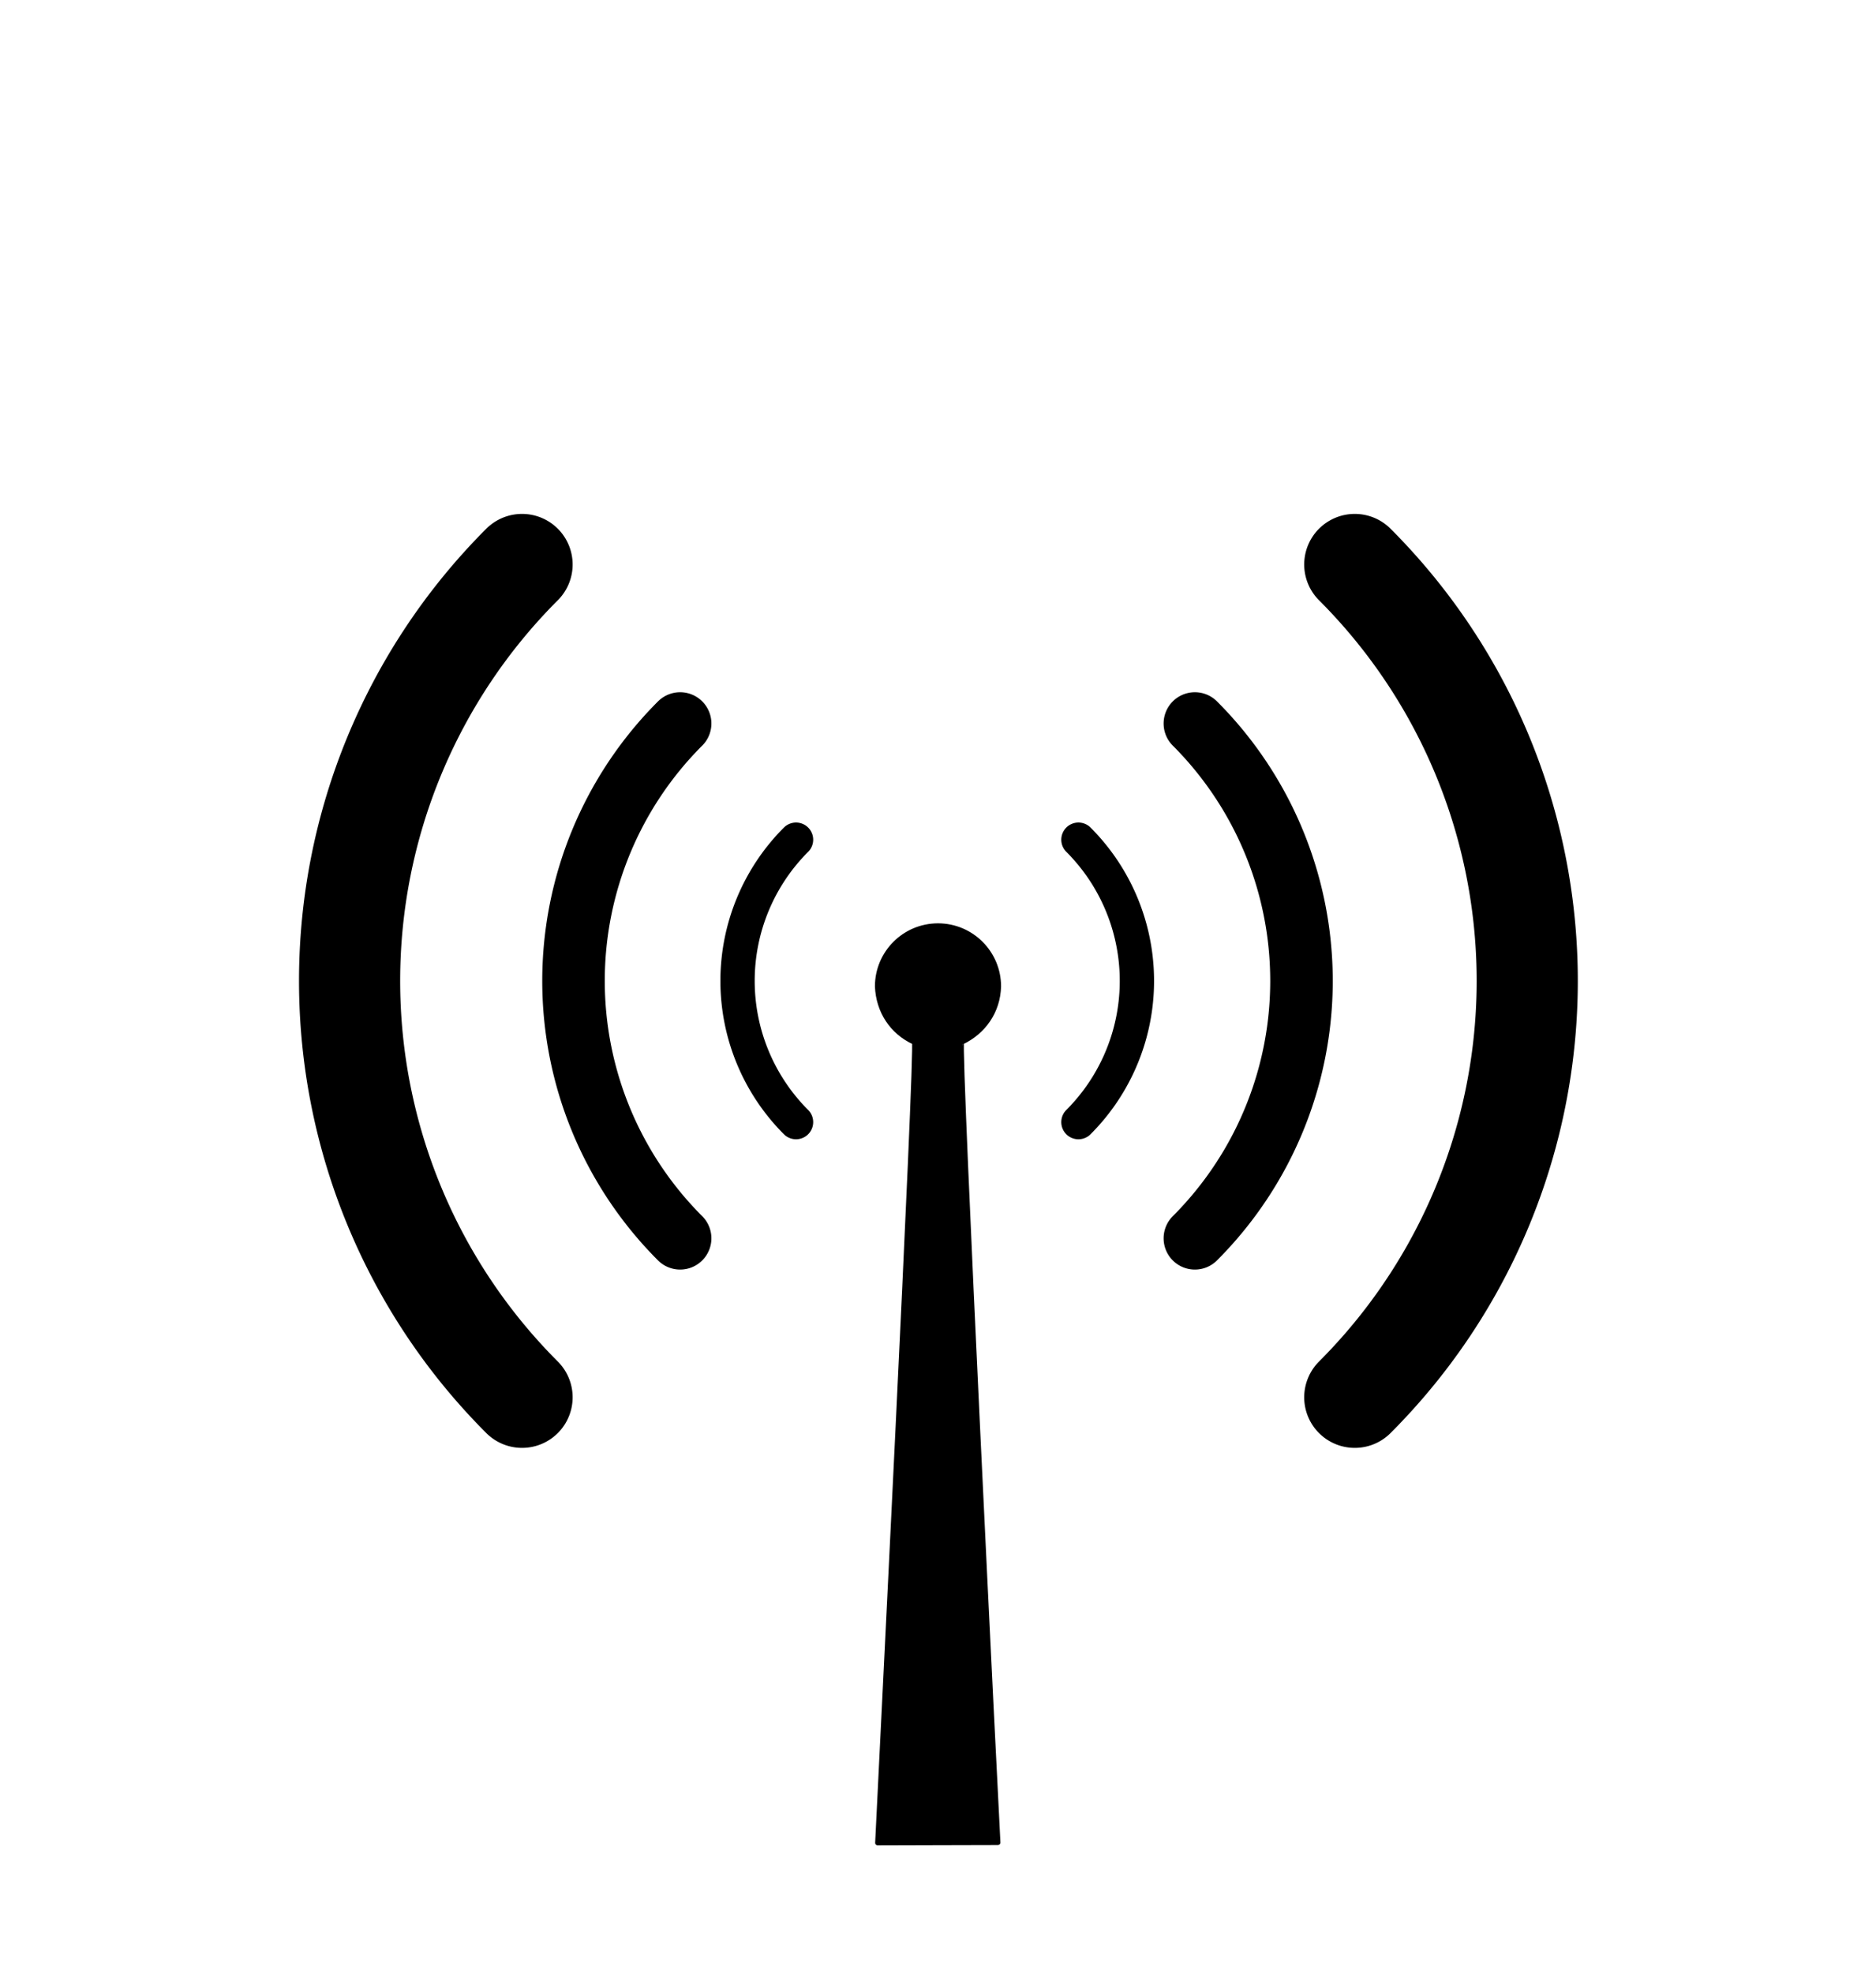
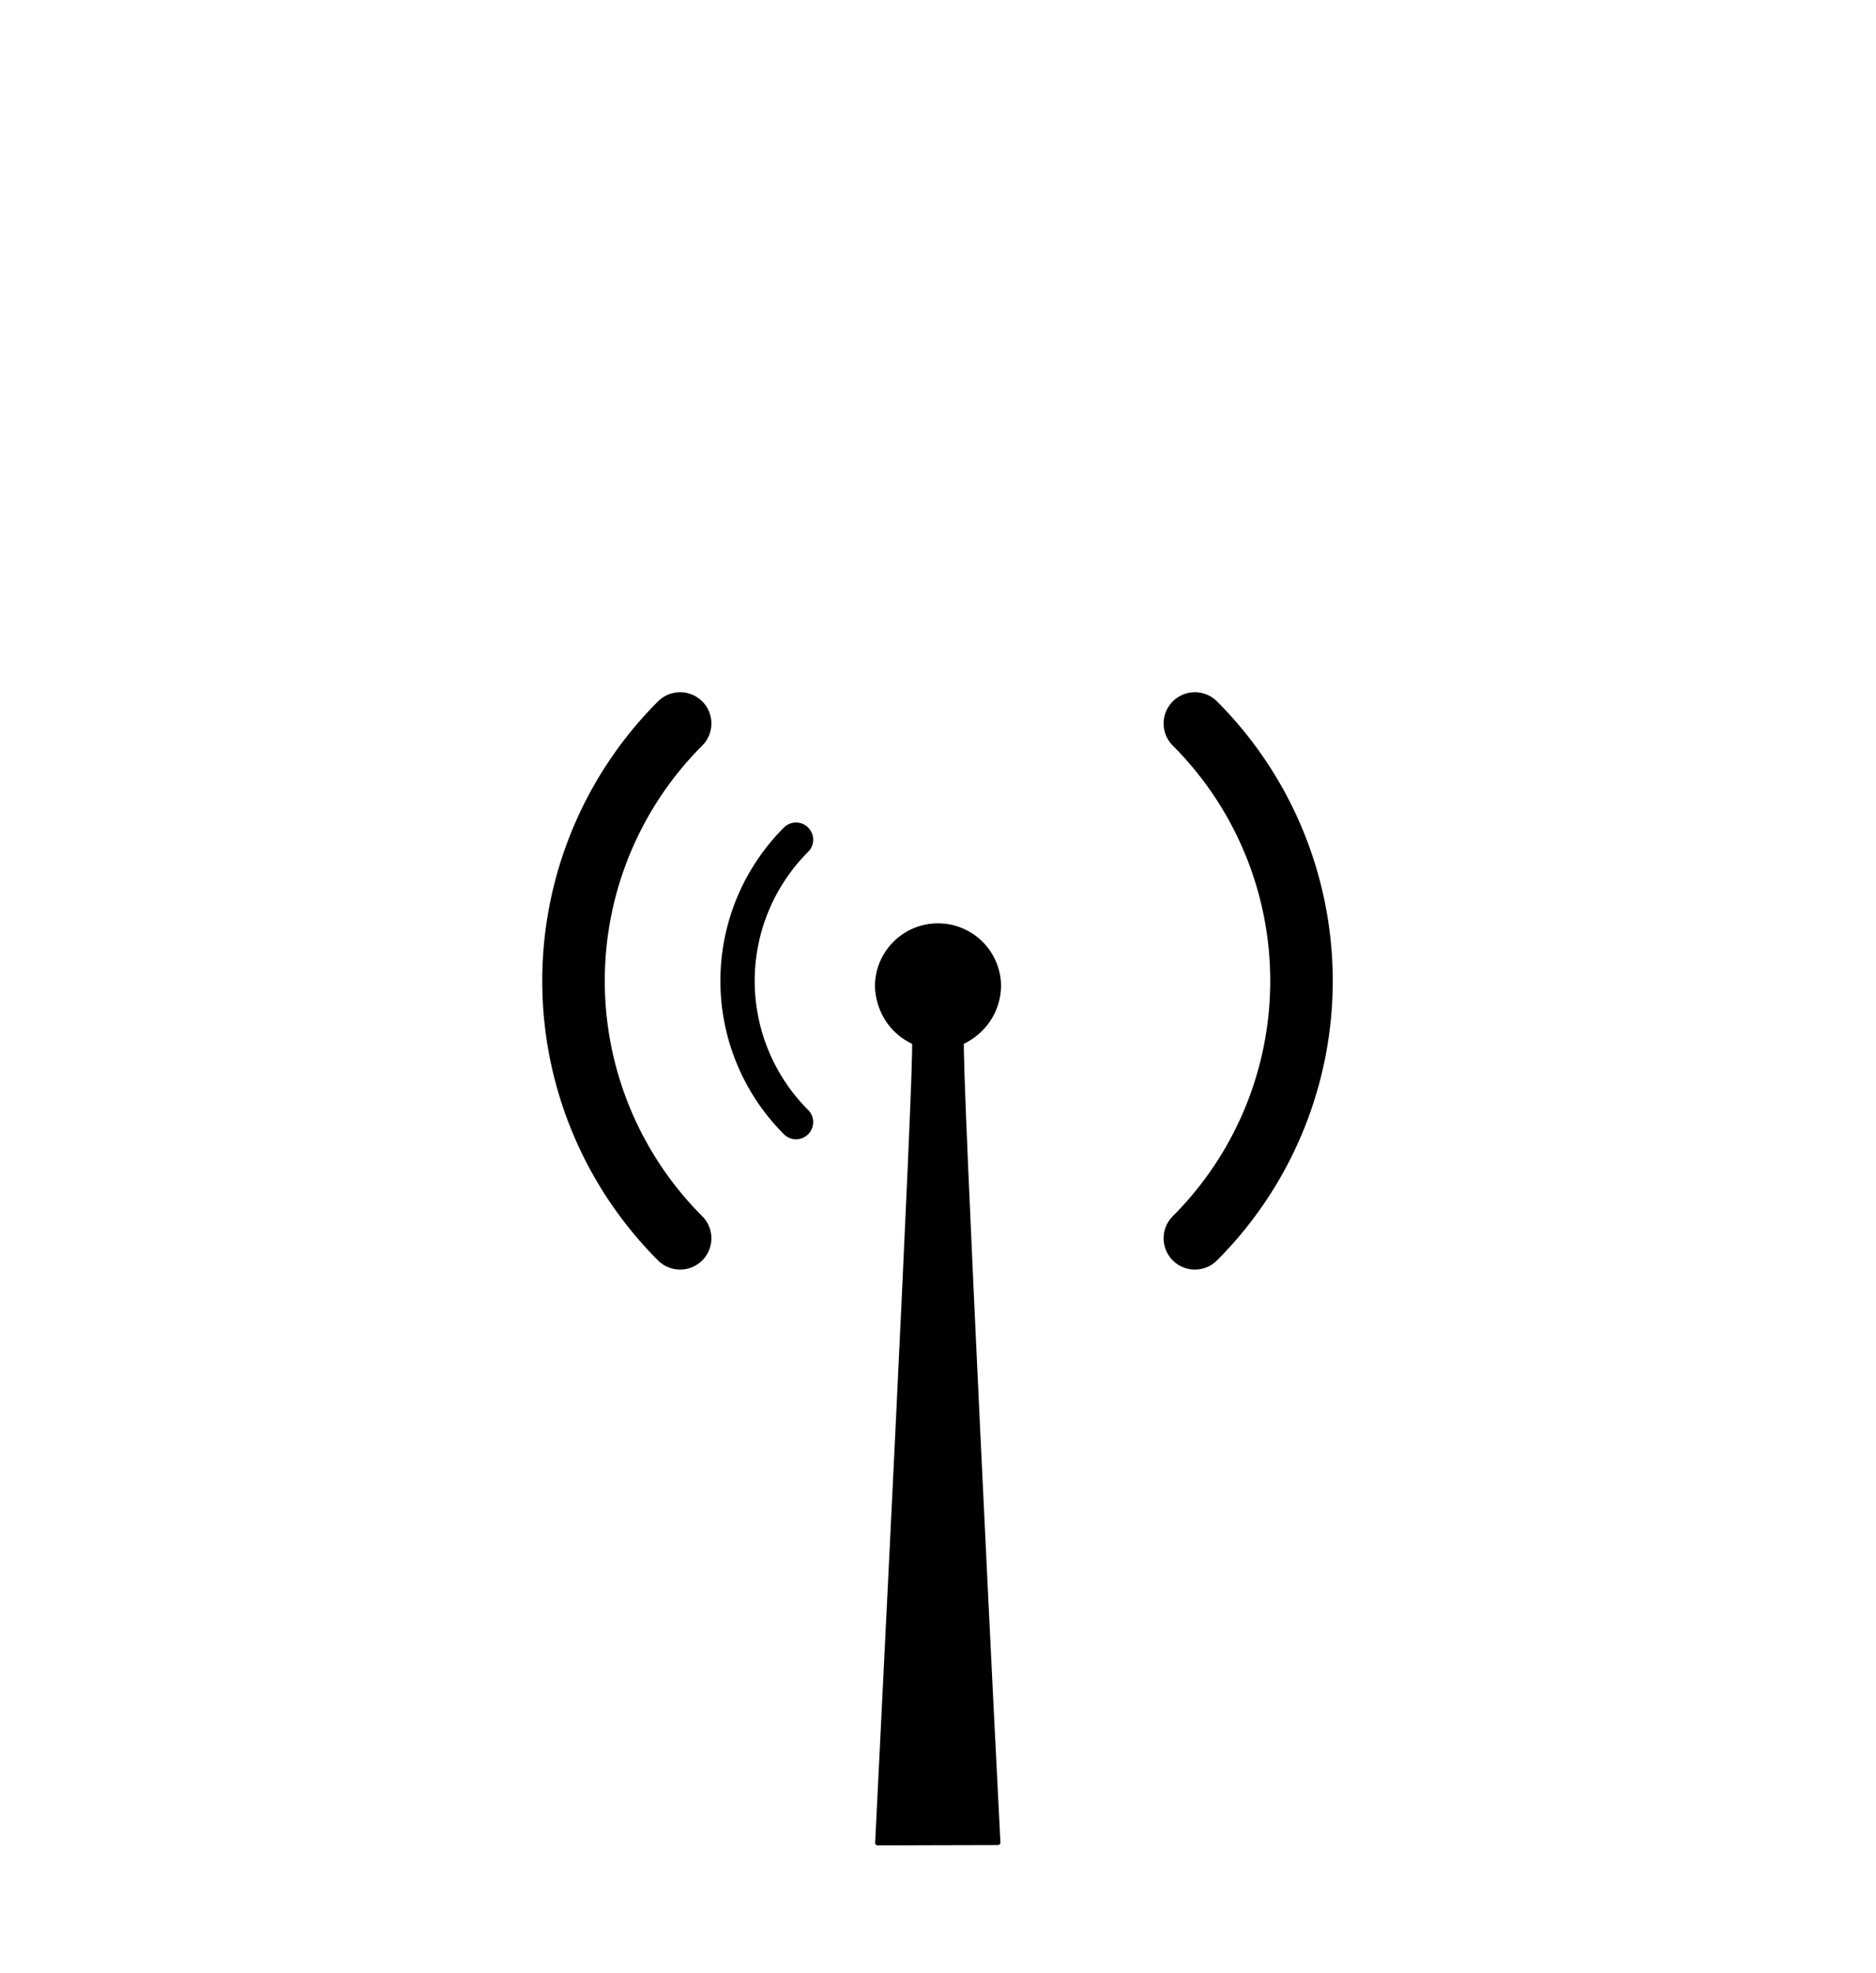
<svg xmlns="http://www.w3.org/2000/svg" xmlns:ns1="http://sodipodi.sourceforge.net/DTD/sodipodi-0.dtd" xmlns:ns2="http://www.inkscape.org/namespaces/inkscape" width="1111.338" height="1168.572" id="svg2" ns1:version="0.32" ns2:version="0.46" version="1.0" ns1:docname="communications_tower.svg" ns2:output_extension="org.inkscape.output.svg.inkscape">
  <defs id="defs4">
    <ns2:perspective ns1:type="inkscape:persp3d" ns2:vp_x="0 : 526.18109 : 1" ns2:vp_y="0 : 1000 : 0" ns2:vp_z="744.09448 : 526.18109 : 1" ns2:persp3d-origin="372.04724 : 350.78739 : 1" id="perspective10" />
  </defs>
  <ns1:namedview id="base" pagecolor="#ffffff" bordercolor="#666666" borderopacity="1.0" gridtolerance="10000" guidetolerance="10" objecttolerance="10" ns2:pageopacity="0.0" ns2:pageshadow="2" ns2:zoom="0.24122665" ns2:cx="284.92158" ns2:cy="552.68725" ns2:document-units="px" ns2:current-layer="layer1" showgrid="false" showborder="false" ns2:window-width="1024" ns2:window-height="711" ns2:window-x="0" ns2:window-y="30" />
  <g ns2:label="Layer 1" ns2:groupmode="layer" id="layer1" transform="translate(2201.53, 2081.92)">
    <g id="g3233">
-       <path ns1:open="true" ns1:end="7.0685835" ns1:start="5.4977871" transform="matrix(0.749,0,0,0.749,-860.236,-1503.737)" d="M -719.262,-325.519 A 465.714,465.714 0 0 1 -719.262,333.101" ns1:ry="465.71429" ns1:rx="465.71429" ns1:cy="3.7907546" ns1:cx="-1048.5714" id="path3185" style="fill:none;fill-opacity:1;stroke:#000000;stroke-width:80;stroke-linecap:round;stroke-linejoin:round;stroke-miterlimit:4;stroke-dasharray:none;stroke-opacity:1" ns1:type="arc" />
      <path ns1:open="true" ns1:end="3.9269908" ns1:start="2.3561945" transform="matrix(0.463,0,0,0.463,-1160.667,-1502.651)" d="M -1377.881,333.1 A 465.714,465.714 0 0 1 -1377.881,-325.519" ns1:ry="465.71429" ns1:rx="465.71429" ns1:cy="3.7907546" ns1:cx="-1048.5714" id="path3183" style="fill:none;fill-opacity:1;stroke:#000000;stroke-width:80;stroke-linecap:round;stroke-linejoin:round;stroke-miterlimit:4;stroke-dasharray:none;stroke-opacity:1" ns1:type="arc" />
-       <path ns1:open="true" ns1:end="7.0685835" ns1:start="5.4977871" transform="matrix(0.254,0,0,0.254,-1379.98,-1501.858)" d="M -719.262,-325.519 A 465.714,465.714 0 0 1 -719.262,333.101" ns1:ry="465.71429" ns1:rx="465.71429" ns1:cy="3.7907546" ns1:cx="-1048.5714" id="path3181" style="fill:none;fill-opacity:1;stroke:#000000;stroke-width:80;stroke-linecap:round;stroke-linejoin:round;stroke-miterlimit:4;stroke-dasharray:none;stroke-opacity:1" ns1:type="arc" />
      <path ns1:nodetypes="ccccccsc" id="path2385" d="M -1610,-1497.637 C -1610.373,-1482.946 -1618.842,-1470.736 -1631.907,-1464.595 C -1634.052,-1463.687 -1611.251,-1005.205 -1610.383,-990.511 C -1644.745,-990.386 -1645.566,-990.462 -1681.596,-990.317 C -1680.985,-1005.011 -1657.671,-1463.687 -1659.816,-1464.595 C -1673.229,-1470.684 -1681.138,-1483.189 -1681.723,-1497.637 C -1681.723,-1517.432 -1665.657,-1533.498 -1645.861,-1533.498 C -1626.066,-1533.498 -1610,-1517.432 -1610,-1497.637 z" style="fill:#000000;fill-opacity:1;stroke:#000000;stroke-width:3;stroke-linecap:round;stroke-linejoin:round;stroke-miterlimit:4;stroke-opacity:1" />
-       <path ns1:open="true" ns1:end="3.9269908" ns1:start="2.3561945" transform="matrix(0.749,0,0,0.749,-860.236,-1503.737)" d="M -1377.881,333.1 A 465.714,465.714 0 0 1 -1377.881,-325.519" ns1:ry="465.71429" ns1:rx="465.71429" ns1:cy="3.7907546" ns1:cx="-1048.5714" id="path3227" style="fill:none;fill-opacity:1;stroke:#000000;stroke-width:80;stroke-linecap:round;stroke-linejoin:round;stroke-miterlimit:4;stroke-dasharray:none;stroke-opacity:1" ns1:type="arc" />
      <path ns1:open="true" ns1:end="7.0685835" ns1:start="5.4977871" transform="matrix(0.463,0,0,0.463,-1160.667,-1502.651)" d="M -719.262,-325.519 A 465.714,465.714 0 0 1 -719.262,333.101" ns1:ry="465.71429" ns1:rx="465.71429" ns1:cy="3.7907546" ns1:cx="-1048.5714" id="path3229" style="fill:none;fill-opacity:1;stroke:#000000;stroke-width:80;stroke-linecap:round;stroke-linejoin:round;stroke-miterlimit:4;stroke-dasharray:none;stroke-opacity:1" ns1:type="arc" />
      <path ns1:open="true" ns1:end="3.9269908" ns1:start="2.3561945" transform="matrix(0.254,0,0,0.254,-1379.98,-1501.858)" d="M -1377.881,333.1 A 465.714,465.714 0 0 1 -1377.881,-325.519" ns1:ry="465.71429" ns1:rx="465.71429" ns1:cy="3.7907546" ns1:cx="-1048.5714" id="path3231" style="fill:none;fill-opacity:1;stroke:#000000;stroke-width:80;stroke-linecap:round;stroke-linejoin:round;stroke-miterlimit:4;stroke-dasharray:none;stroke-opacity:1" ns1:type="arc" />
    </g>
  </g>
</svg>